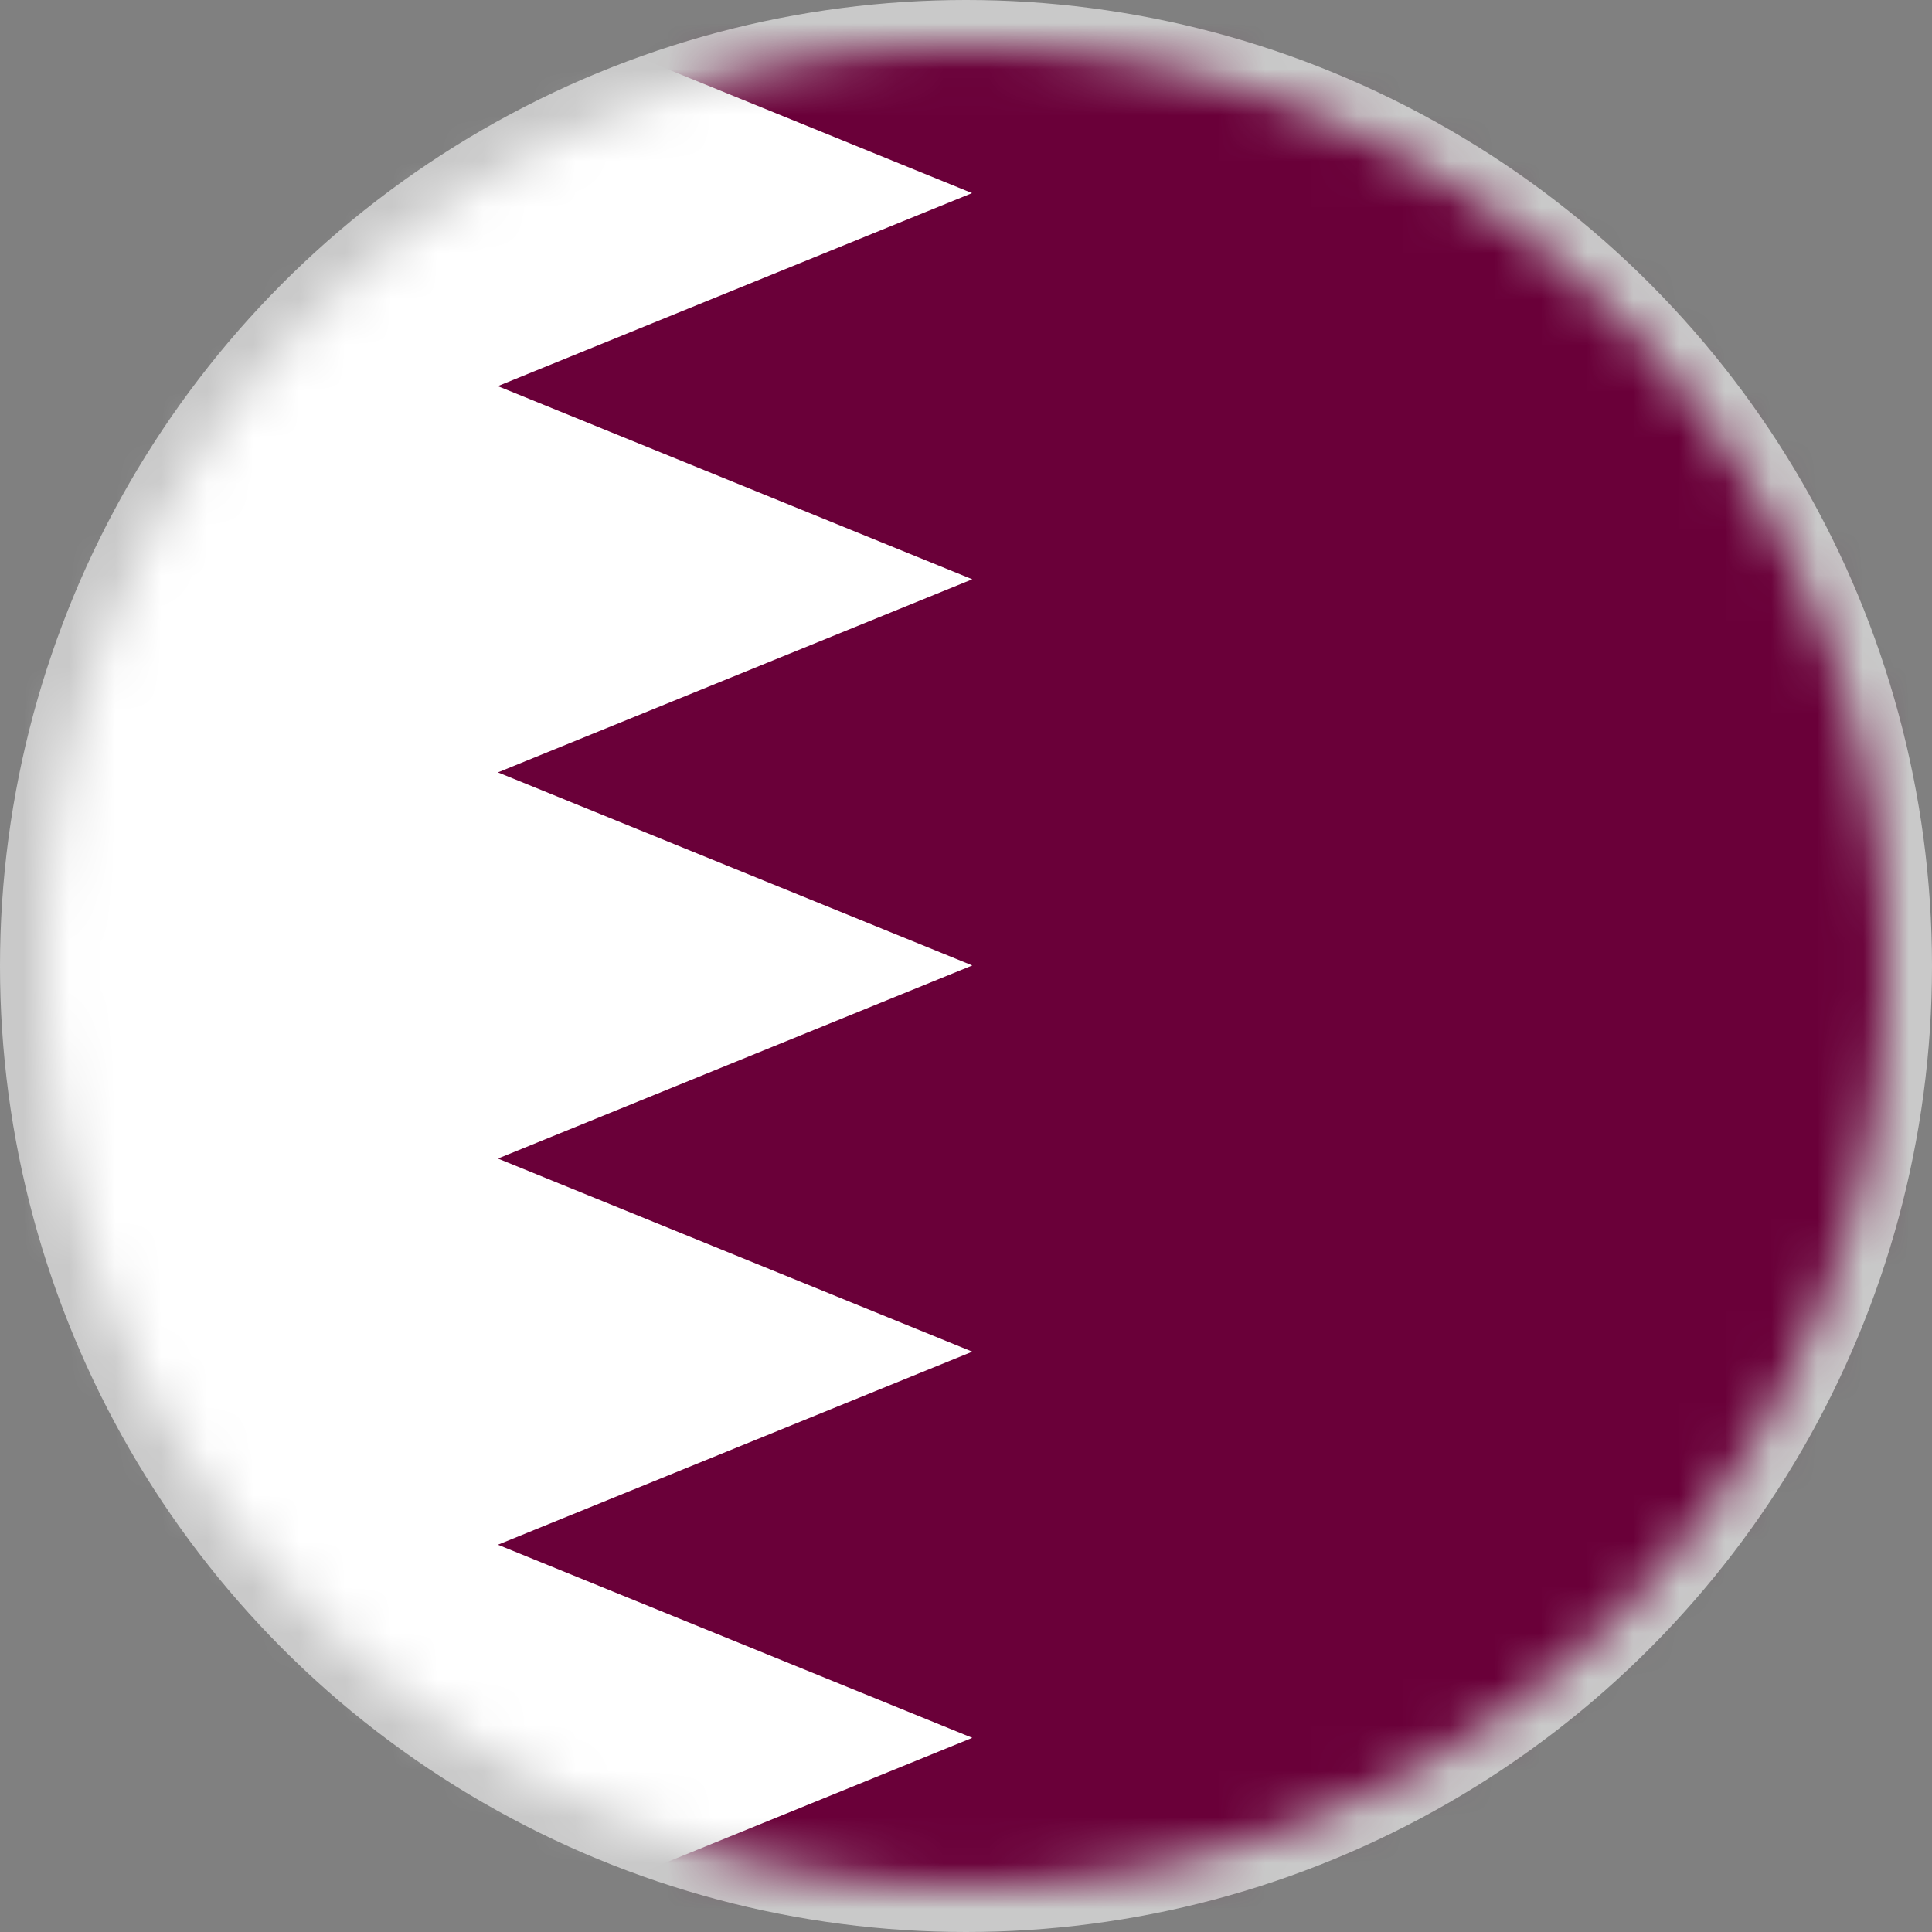
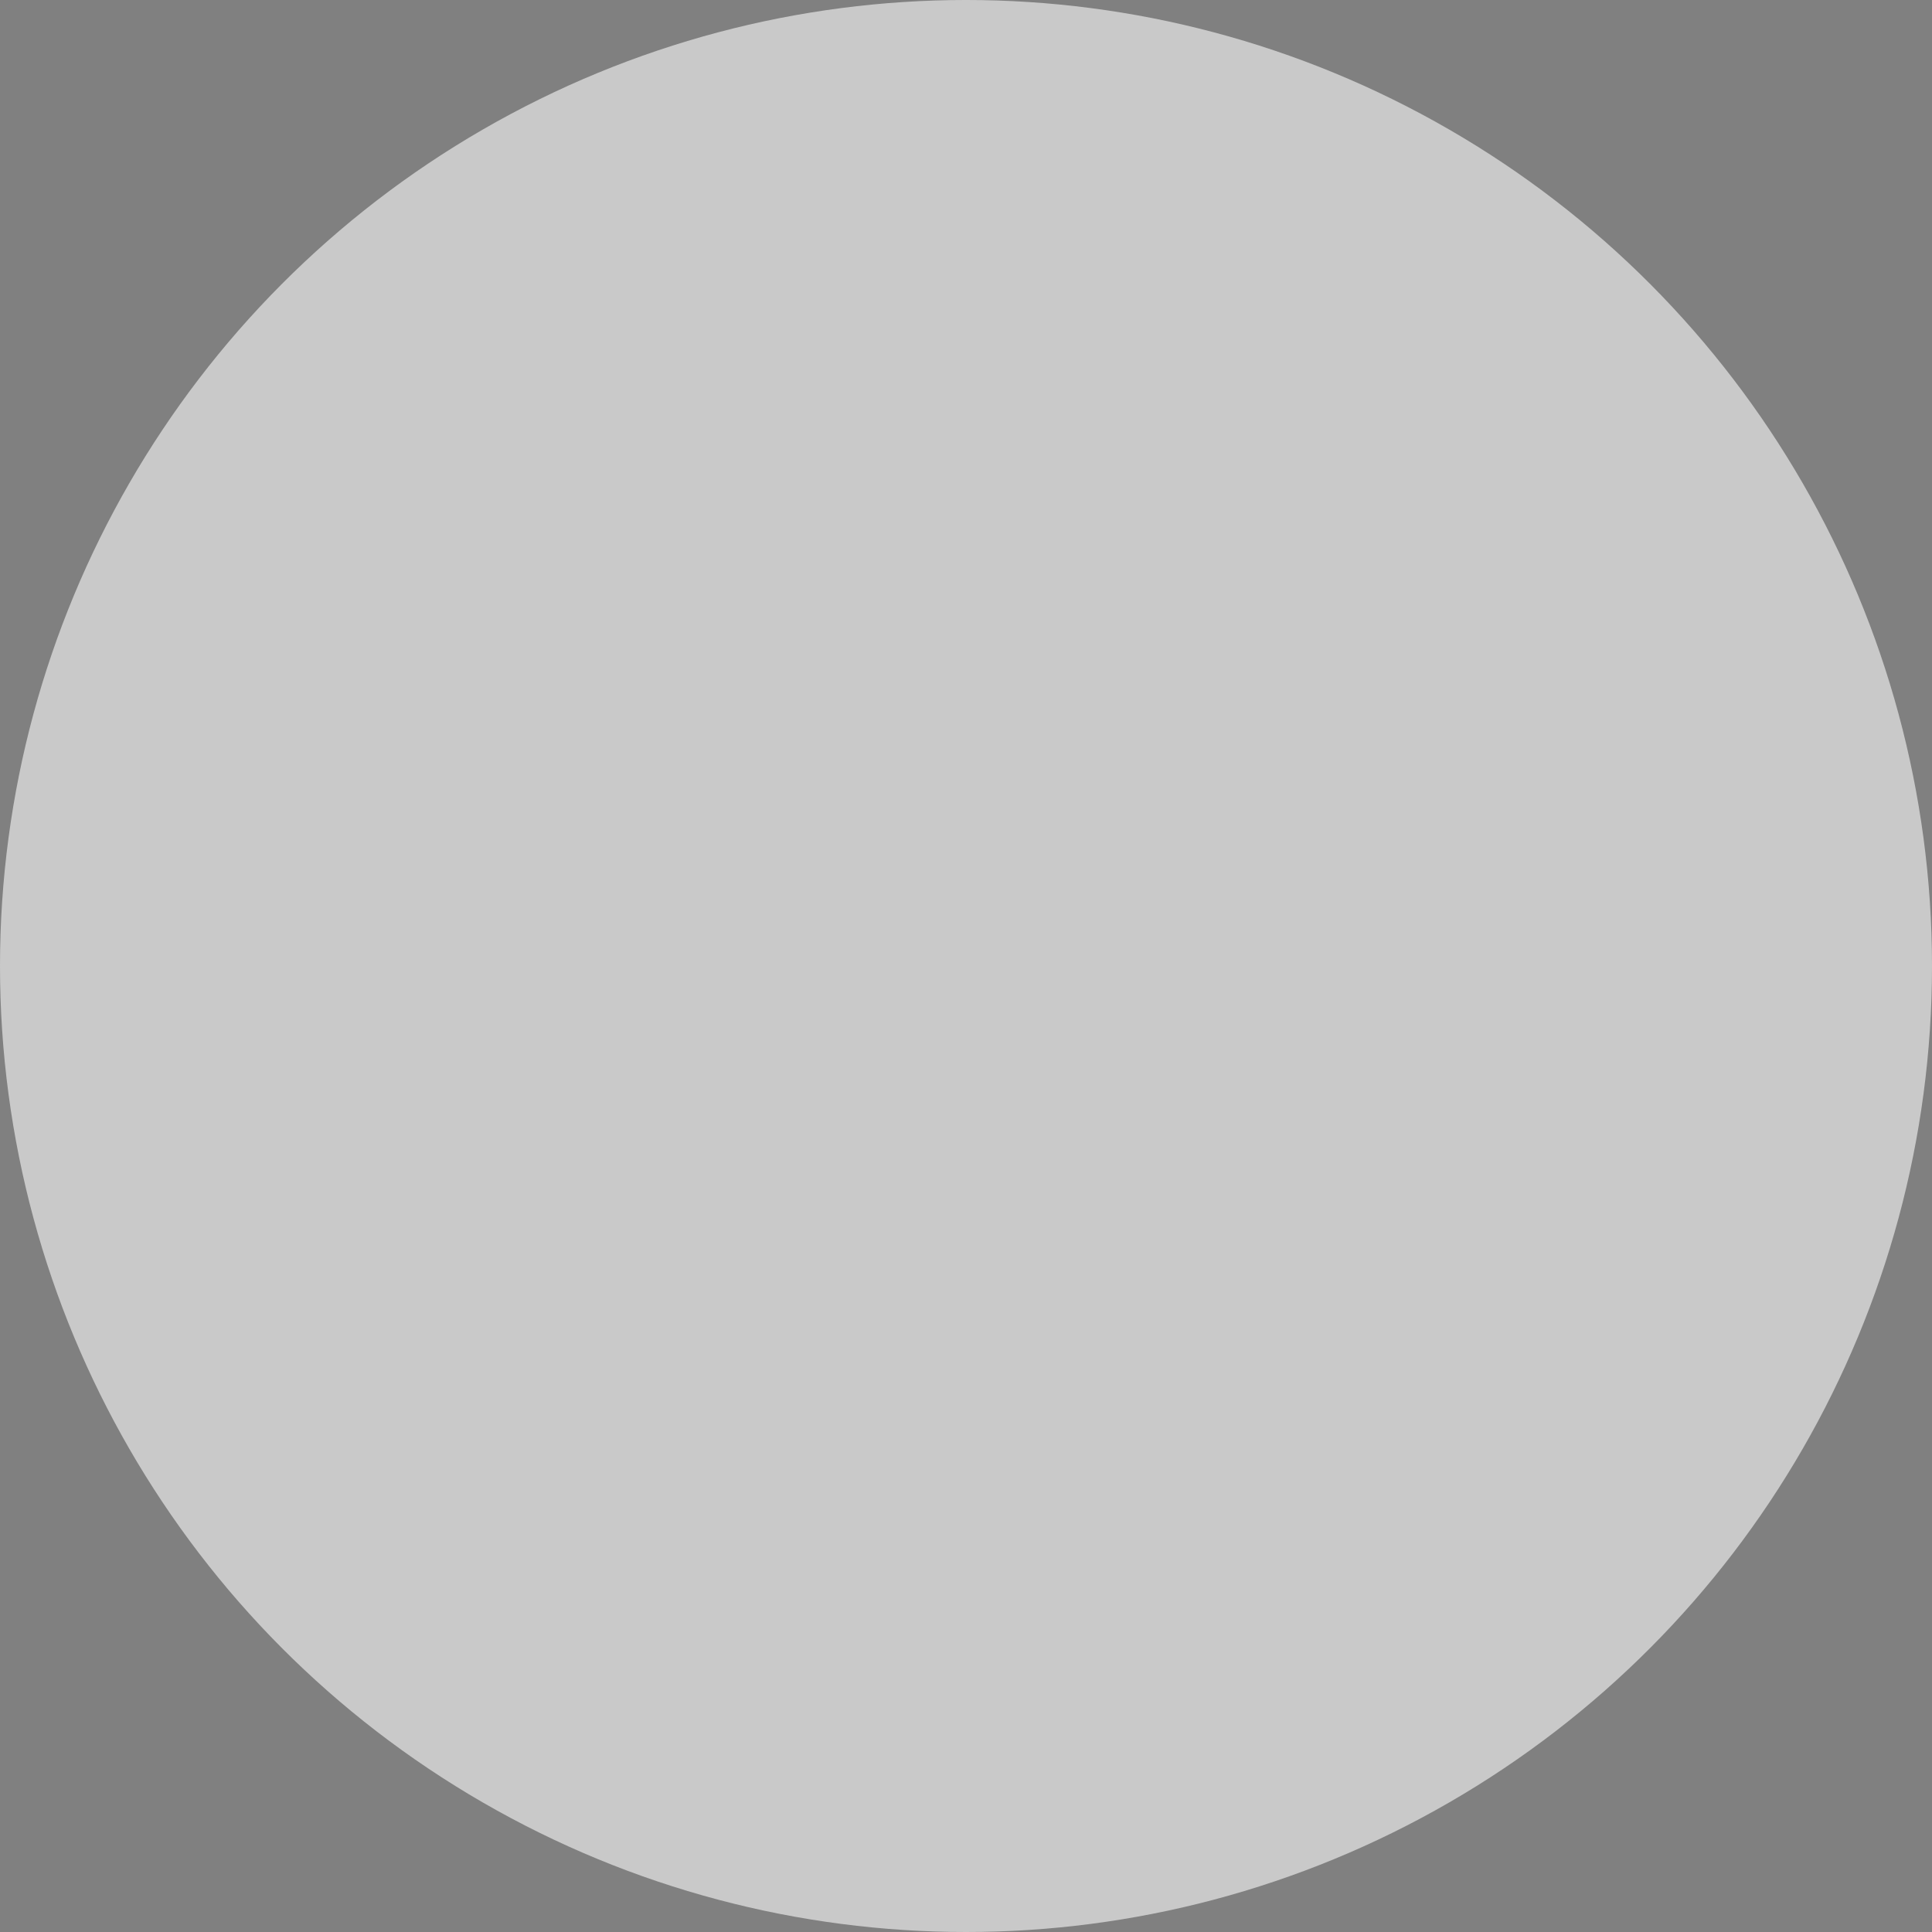
<svg xmlns="http://www.w3.org/2000/svg" width="42" height="42" viewBox="0 0 42 42" fill="none">
  <rect x="0" y="0" width="42" height="42" fill="#808080" stroke="none" />
  <circle cx="21" cy="21" r="21" fill="#C9C9C9" />
  <mask id="mask0_94_7618" style="mask-type:alpha" maskUnits="userSpaceOnUse" x="1" y="1" width="40" height="40">
    <circle cx="21" cy="21" r="20" fill="#D9D9D9" />
  </mask>
  <g mask="url(#mask0_94_7618)">
-     <path d="M-0.206 0H54.237C55.781 0 57.031 1.25 57.031 2.794V39.206C57.031 40.75 55.781 42 54.237 42H-0.206C-1.75 42 -3 40.75 -3 39.206V2.794C-3 1.255 -1.745 0 -0.206 0Z" fill="#6A0039" />
-     <path d="M10.82 8.395L21.132 4.198L10.82 0H-0.206C-1.75 0 -3 1.25 -3 2.794V39.206C-3 40.75 -1.75 42 -0.206 42H10.824V41.977L21.137 37.779L10.824 33.581L21.137 29.384L10.824 25.186L21.137 20.988L10.824 16.791L21.137 12.593L10.824 8.395H10.82Z" fill="white" />
-   </g>
+     </g>
</svg>